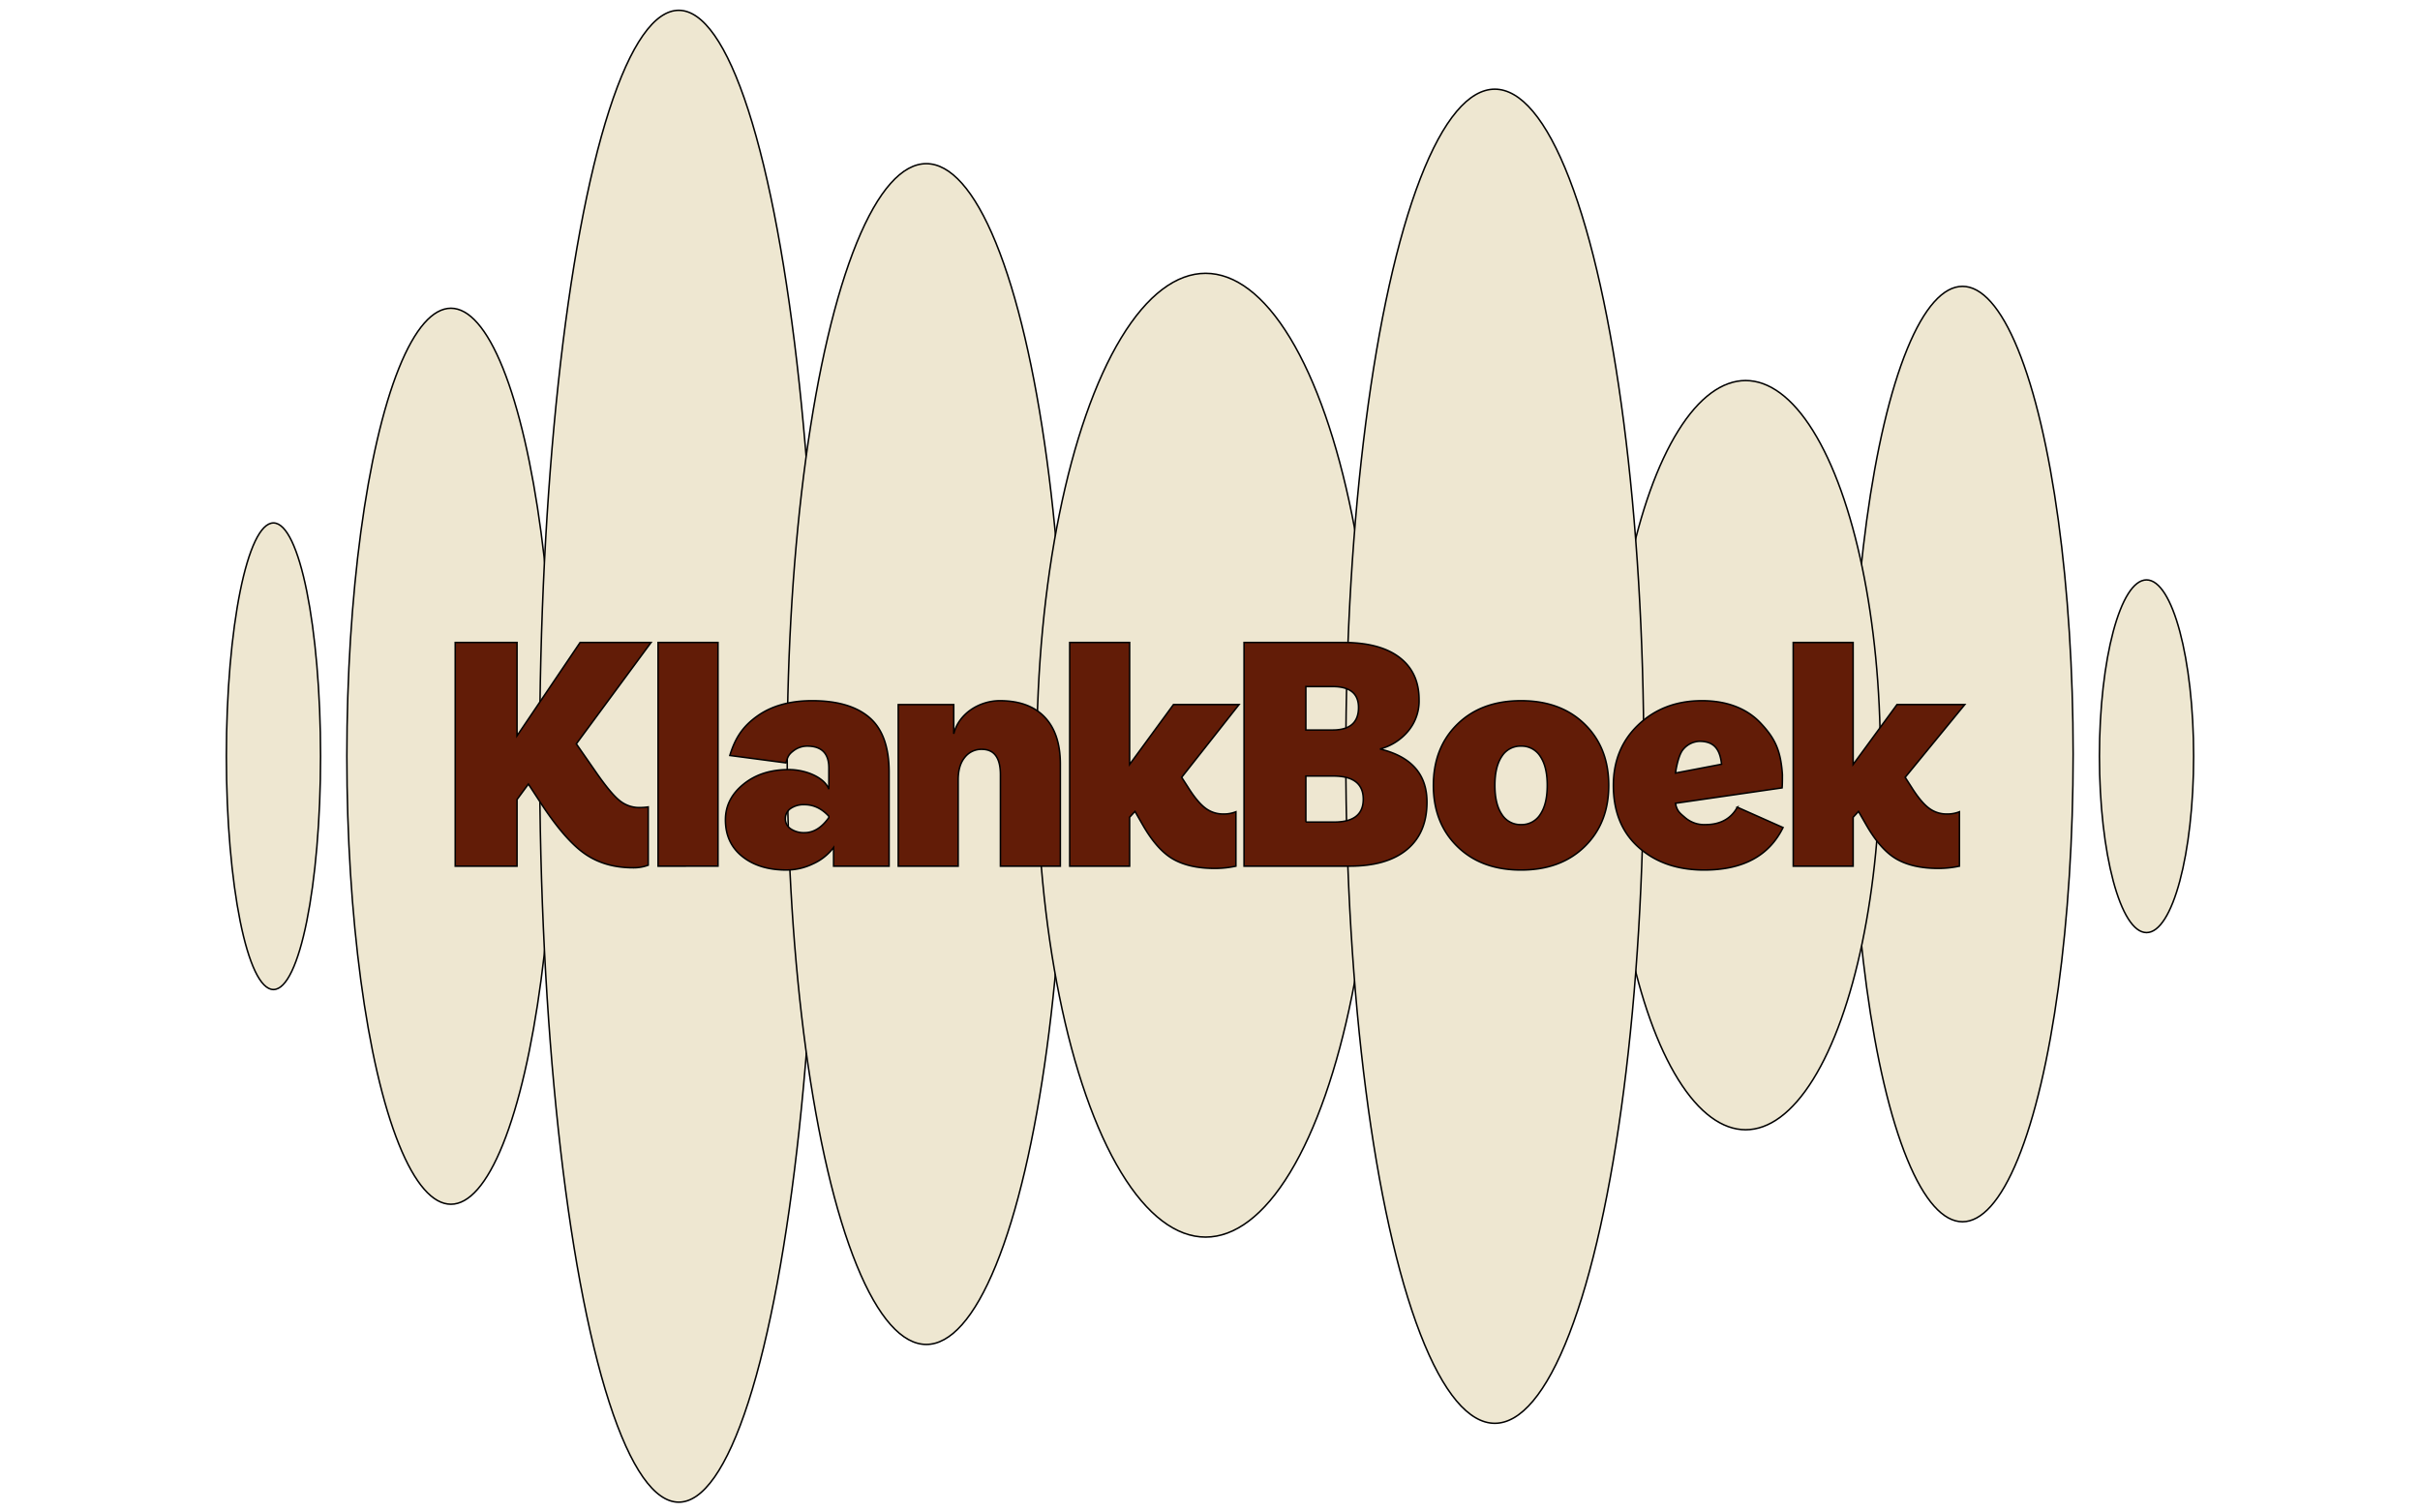
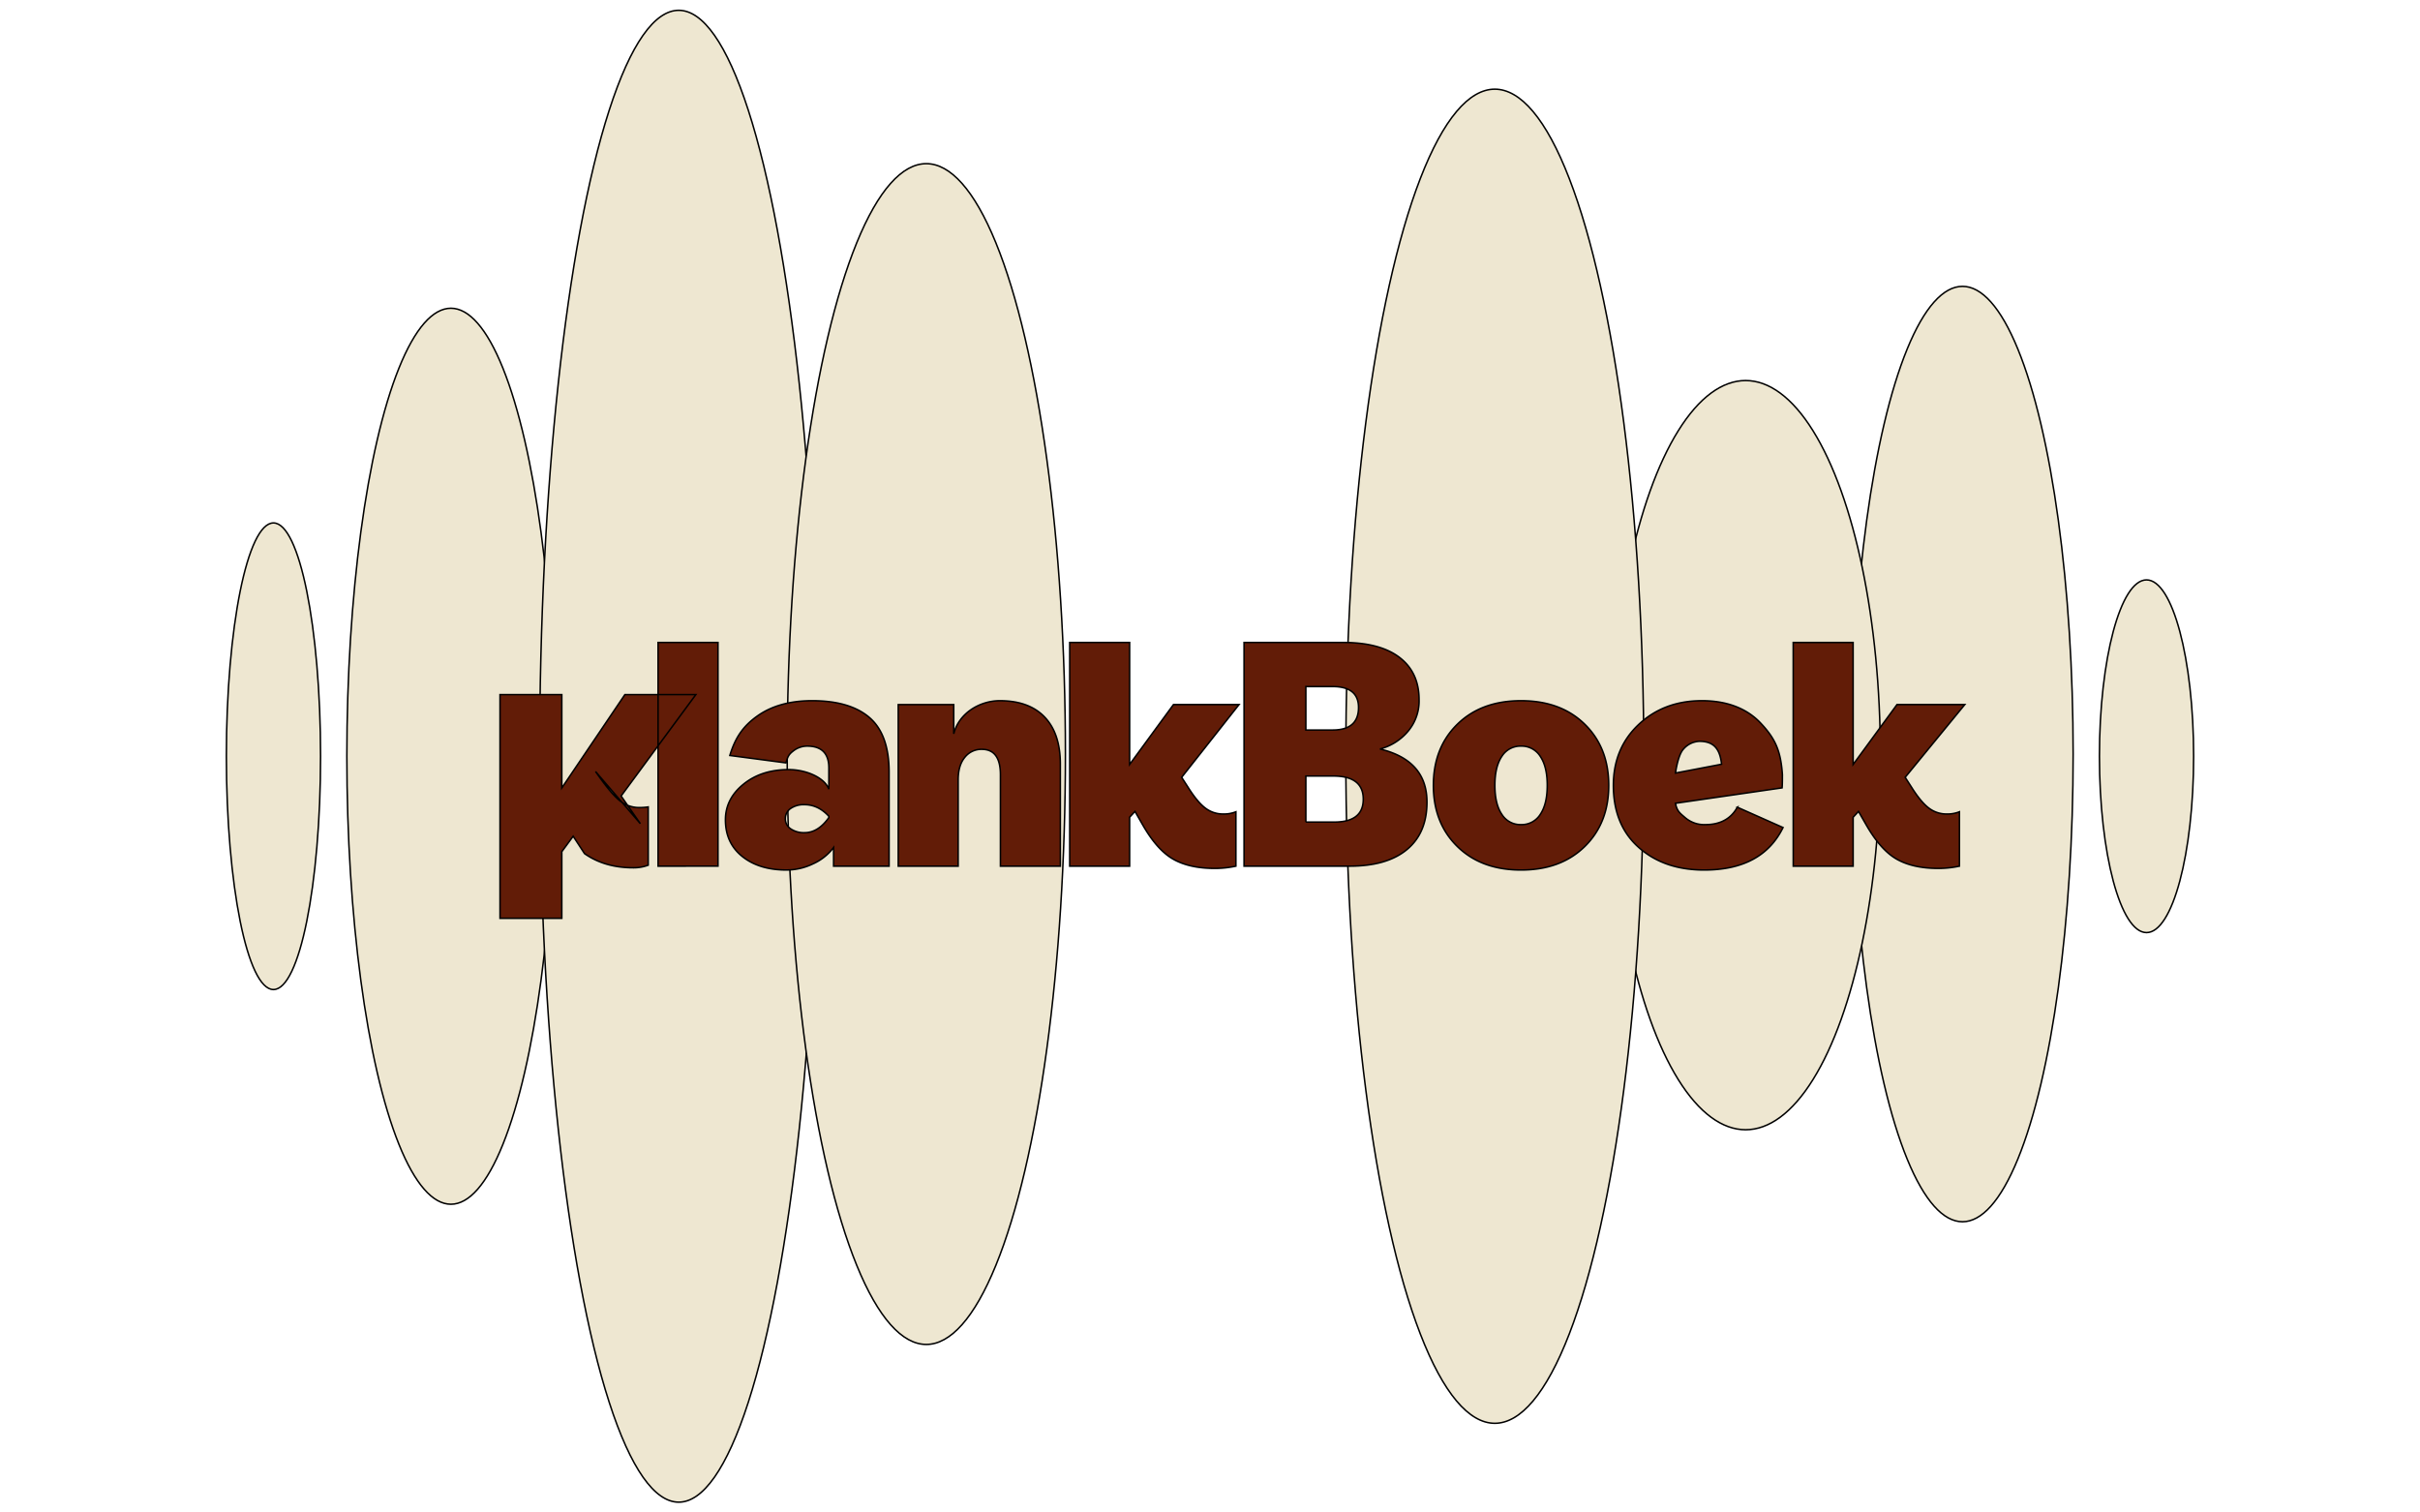
<svg xmlns="http://www.w3.org/2000/svg" width="1600" height="1000">
  <defs>
    <clipPath id="clip-KLANKBOEK_L01">
      <rect id="svg_1" height="1080" width="1080" />
    </clipPath>
  </defs>
  <g>
    <title>Layer 1</title>
    <g stroke="null" data-name="Group 66" id="Group_66">
      <ellipse stroke="null" fill="#eee7d1" ry="154.255" rx="31.141" cy="500" cx="180.807" data-name="Ellipse 26" id="Ellipse_26" />
      <ellipse stroke="null" fill="#eee7d1" ry="296.199" rx="68.799" cy="500" cx="298.129" data-name="Ellipse 27" id="Ellipse_27" />
      <ellipse stroke="null" fill="#eee7d1" ry="493.182" rx="91.974" cy="500" cx="448.762" data-name="Ellipse 28" id="Ellipse_28" />
      <ellipse stroke="null" fill="#eee7d1" ry="390.345" rx="91.974" cy="498.552" cx="612.432" data-name="Ellipse 29" id="Ellipse_29" />
-       <ellipse stroke="null" fill="#eee7d1" ry="318.607" rx="111.649" cy="499.313" cx="797.096" data-name="Ellipse 30" id="Ellipse_30" />
      <ellipse stroke="null" fill="#eee7d1" ry="116.597" rx="31.141" cy="500" cx="1419.193" data-name="Ellipse 31" id="Ellipse_31" />
      <ellipse stroke="null" fill="#eee7d1" ry="309.234" rx="73.144" cy="498.552" cx="1297.528" data-name="Ellipse 32" id="Ellipse_32" />
      <ellipse stroke="null" fill="#eee7d1" ry="247.677" rx="89.077" cy="499.276" cx="1154.136" data-name="Ellipse 33" id="Ellipse_33" />
      <ellipse stroke="null" fill="#eee7d1" ry="441.039" rx="98.491" cy="500" cx="988.294" data-name="Ellipse 34" id="Ellipse_34" />
    </g>
-     <path stroke="null" fill="#621c07" d="m393.756,510.106q10.008,14.47 15.847,19.151a20.457,20.457 0 0 0 13.137,4.681a40.41,40.41 0 0 0 5.837,-0.426l0,38.516a27.472,27.472 0 0 1 -10.008,1.702q-18.766,0 -32.11,-9.362t-29.608,-34.472l-7.507,-11.49l-7.506,10.214l0,44.047l-40.868,0l0,-147.889l40.867,0l0,61.702l41.702,-61.702l46.915,0l-49.418,67.032l12.72,18.296zm41.337,62.559l0,-147.888l39.617,0l0,147.882l-39.617,0.006zm84.971,2.554q-18.141,0 -29.295,-8.937t-11.153,-24.258q0,-13.831 11.886,-23.513t30.025,-9.681c11.121,0 23.526,5.081 26.481,12.943l0,-14.008q0,-14.47 -14.387,-14.47a15.007,15.007 0 0 0 -9.383,3.405c-2.919,2.27 -3.476,3.863 -4.59,7.692l-37.115,-4.894c3.476,-11.49 8.517,-19.183 18.038,-25.993s21.651,-10.214 36.385,-10.214q25.021,0 37.948,11.172t12.927,36.065l0,62.137l-36.701,0l0,-12.346a34.818,34.818 0 0 1 -13.657,10.853a40.794,40.794 0 0 1 -17.41,4.048l0,-0.001zm11.886,-24.682q8.966,0 16.056,-9.994l0,-0.852q-7.09,-7.661 -16.056,-7.661a15.233,15.233 0 0 0 -9.278,2.554a8.062,8.062 0 0 0 -3.44,6.808a7.801,7.801 0 0 0 3.544,6.596a15.328,15.328 0 0 0 9.174,2.549zm61.931,22.13l0,-106.82l36.698,0l0,19.339c3.388,-13.66 17.236,-21.893 30.443,-21.893q19.391,0 29.713,10.853t10.321,31.067l0,67.454l-39.617,0l0,-60.435q0,-16.81 -12.303,-16.81a13.925,13.925 0 0 0 -11.26,5.32q-4.379,5.32 -4.379,14.895l0,57.029l-39.617,0zm191.769,-51.921q6.047,9.575 11.26,13.512a19.203,19.203 0 0 0 11.886,3.937a21.426,21.426 0 0 0 8.334,-1.485l0,35.957a65.837,65.837 0 0 1 -13.976,1.489q-16.681,0 -27.42,-6.064t-20.324,-22.875l-5.004,-8.725l-3.544,3.831l0,32.344l-39.617,0l0,-147.889l39.617,0l0,80.647l28.983,-39.579l43.352,0l-37.931,48.087l4.384,6.813zm36.866,51.921l0,-147.889l65.468,0q24.395,0 37.324,9.894t12.927,27.982a31.068,31.068 0 0 1 -7.403,20.96a36.21,36.21 0 0 1 -18.453,11.597q31.068,7.448 31.068,35.111q0,20.422 -13.24,31.387t-37.845,10.959l-69.846,0zm40.868,-90.011l17.723,0q17.091,0 17.091,-14.895q0,-13.831 -17.091,-13.831l-17.723,0l0,28.726zm0,60.858l18.766,0q19.183,0 19.183,-15.108q0,-15.321 -19.808,-15.321l-18.14,0l0,30.43zm184.393,16.173q-15.847,15.534 -42.12,15.534t-42.118,-15.534q-15.847,-15.534 -15.847,-40.431t15.847,-40.429q15.847,-15.534 42.12,-15.534t42.12,15.534q15.847,15.534 15.847,40.429t-15.848,40.431zm-54.838,-21.279a14.517,14.517 0 0 0 12.72,6.808a14.517,14.517 0 0 0 12.718,-6.808q4.587,-6.808 4.587,-19.151t-4.587,-19.151a14.517,14.517 0 0 0 -12.718,-6.808a14.517,14.517 0 0 0 -12.72,6.808q-4.587,6.808 -4.587,19.151t4.587,19.151zm155.703,-4.713l30.237,13.438q-13.76,28.087 -52.128,28.089q-26.481,0 -43.267,-14.895t-16.786,-41.071q0,-24.478 16.681,-40.218t41.911,-15.747c16.403,0 29.679,5.051 38.887,14.895s13.163,17.607 14.283,33.962c0,5.249 -0.07,7.196 -0.209,8.757l-70.476,10.201c0.973,5.391 3.162,6.663 6.569,9.641a19.378,19.378 0 0 0 13.24,4.468c8.341,0.001 16.331,-2.868 21.057,-11.522l0.001,0.001zm-25.02,-43.558a14.588,14.588 0 0 0 -10.527,5.069c-2.849,2.979 -4.625,10.788 -5.319,15.895l30.441,-5.821c-1.112,-11.069 -5.978,-15.143 -14.596,-15.143zm140.381,30.609q6.047,9.575 11.26,13.512a19.203,19.203 0 0 0 11.886,3.937a21.436,21.436 0 0 0 8.34,-1.485l0,35.957a65.84,65.84 0 0 1 -13.97,1.489q-16.681,0 -27.418,-6.064t-20.337,-22.875l-5.004,-8.724l-3.541,3.83l0,32.344l-39.614,0l-0.017,-147.882l39.617,0l0.014,80.64l28.983,-39.579l44.83,0l-39.408,48.087l4.381,6.813z" data-name="Path 161" id="Path_161" />
+     <path stroke="null" fill="#621c07" d="m393.756,510.106q10.008,14.47 15.847,19.151a20.457,20.457 0 0 0 13.137,4.681a40.41,40.41 0 0 0 5.837,-0.426l0,38.516a27.472,27.472 0 0 1 -10.008,1.702q-18.766,0 -32.11,-9.362l-7.507,-11.49l-7.506,10.214l0,44.047l-40.868,0l0,-147.889l40.867,0l0,61.702l41.702,-61.702l46.915,0l-49.418,67.032l12.72,18.296zm41.337,62.559l0,-147.888l39.617,0l0,147.882l-39.617,0.006zm84.971,2.554q-18.141,0 -29.295,-8.937t-11.153,-24.258q0,-13.831 11.886,-23.513t30.025,-9.681c11.121,0 23.526,5.081 26.481,12.943l0,-14.008q0,-14.47 -14.387,-14.47a15.007,15.007 0 0 0 -9.383,3.405c-2.919,2.27 -3.476,3.863 -4.59,7.692l-37.115,-4.894c3.476,-11.49 8.517,-19.183 18.038,-25.993s21.651,-10.214 36.385,-10.214q25.021,0 37.948,11.172t12.927,36.065l0,62.137l-36.701,0l0,-12.346a34.818,34.818 0 0 1 -13.657,10.853a40.794,40.794 0 0 1 -17.41,4.048l0,-0.001zm11.886,-24.682q8.966,0 16.056,-9.994l0,-0.852q-7.09,-7.661 -16.056,-7.661a15.233,15.233 0 0 0 -9.278,2.554a8.062,8.062 0 0 0 -3.44,6.808a7.801,7.801 0 0 0 3.544,6.596a15.328,15.328 0 0 0 9.174,2.549zm61.931,22.13l0,-106.82l36.698,0l0,19.339c3.388,-13.66 17.236,-21.893 30.443,-21.893q19.391,0 29.713,10.853t10.321,31.067l0,67.454l-39.617,0l0,-60.435q0,-16.81 -12.303,-16.81a13.925,13.925 0 0 0 -11.26,5.32q-4.379,5.32 -4.379,14.895l0,57.029l-39.617,0zm191.769,-51.921q6.047,9.575 11.26,13.512a19.203,19.203 0 0 0 11.886,3.937a21.426,21.426 0 0 0 8.334,-1.485l0,35.957a65.837,65.837 0 0 1 -13.976,1.489q-16.681,0 -27.42,-6.064t-20.324,-22.875l-5.004,-8.725l-3.544,3.831l0,32.344l-39.617,0l0,-147.889l39.617,0l0,80.647l28.983,-39.579l43.352,0l-37.931,48.087l4.384,6.813zm36.866,51.921l0,-147.889l65.468,0q24.395,0 37.324,9.894t12.927,27.982a31.068,31.068 0 0 1 -7.403,20.96a36.21,36.21 0 0 1 -18.453,11.597q31.068,7.448 31.068,35.111q0,20.422 -13.24,31.387t-37.845,10.959l-69.846,0zm40.868,-90.011l17.723,0q17.091,0 17.091,-14.895q0,-13.831 -17.091,-13.831l-17.723,0l0,28.726zm0,60.858l18.766,0q19.183,0 19.183,-15.108q0,-15.321 -19.808,-15.321l-18.14,0l0,30.43zm184.393,16.173q-15.847,15.534 -42.12,15.534t-42.118,-15.534q-15.847,-15.534 -15.847,-40.431t15.847,-40.429q15.847,-15.534 42.12,-15.534t42.12,15.534q15.847,15.534 15.847,40.429t-15.848,40.431zm-54.838,-21.279a14.517,14.517 0 0 0 12.72,6.808a14.517,14.517 0 0 0 12.718,-6.808q4.587,-6.808 4.587,-19.151t-4.587,-19.151a14.517,14.517 0 0 0 -12.718,-6.808a14.517,14.517 0 0 0 -12.72,6.808q-4.587,6.808 -4.587,19.151t4.587,19.151zm155.703,-4.713l30.237,13.438q-13.76,28.087 -52.128,28.089q-26.481,0 -43.267,-14.895t-16.786,-41.071q0,-24.478 16.681,-40.218t41.911,-15.747c16.403,0 29.679,5.051 38.887,14.895s13.163,17.607 14.283,33.962c0,5.249 -0.07,7.196 -0.209,8.757l-70.476,10.201c0.973,5.391 3.162,6.663 6.569,9.641a19.378,19.378 0 0 0 13.24,4.468c8.341,0.001 16.331,-2.868 21.057,-11.522l0.001,0.001zm-25.02,-43.558a14.588,14.588 0 0 0 -10.527,5.069c-2.849,2.979 -4.625,10.788 -5.319,15.895l30.441,-5.821c-1.112,-11.069 -5.978,-15.143 -14.596,-15.143zm140.381,30.609q6.047,9.575 11.26,13.512a19.203,19.203 0 0 0 11.886,3.937a21.436,21.436 0 0 0 8.34,-1.485l0,35.957a65.84,65.84 0 0 1 -13.97,1.489q-16.681,0 -27.418,-6.064t-20.337,-22.875l-5.004,-8.724l-3.541,3.83l0,32.344l-39.614,0l-0.017,-147.882l39.617,0l0.014,80.64l28.983,-39.579l44.83,0l-39.408,48.087l4.381,6.813z" data-name="Path 161" id="Path_161" />
  </g>
</svg>